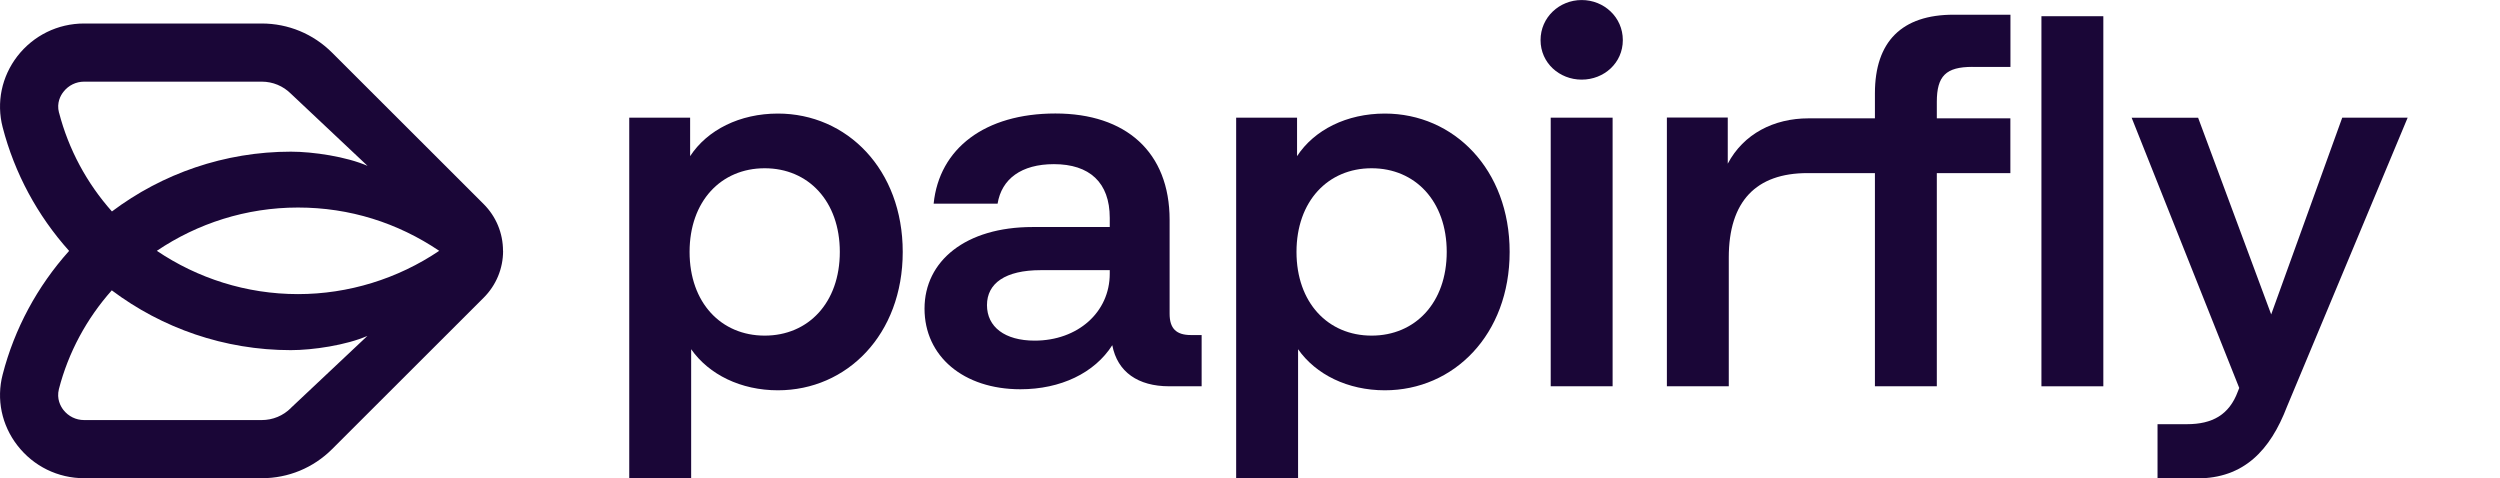
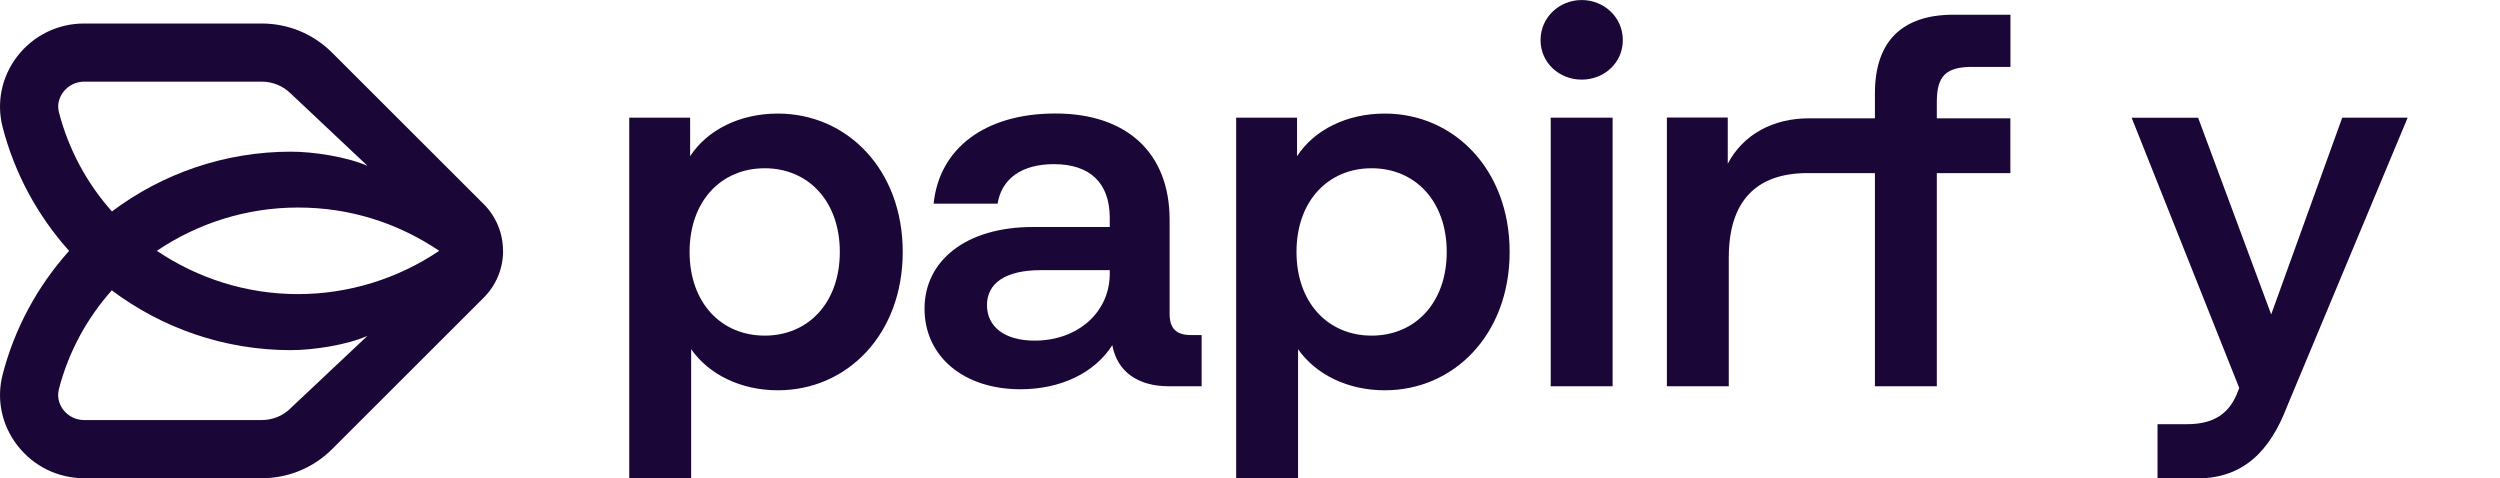
<svg xmlns="http://www.w3.org/2000/svg" width="162" height="31" viewBox="0 0 162 31" fill="none">
  <g clip-path="url(#clip0_164_537)">
    <path d="M58.497 16.325C58.497 21.682 54.879 25.291 50.408 25.291C48.008 25.291 45.939 24.273 44.787 22.629V30.994H40.775V7.624H44.72V10.119C45.837 8.413 47.942 7.359 50.408 7.359C54.879 7.359 58.497 10.974 58.497 16.325ZM54.42 16.325C54.42 13.041 52.381 10.903 49.552 10.903C46.724 10.903 44.685 13.036 44.685 16.325C44.685 19.614 46.724 21.748 49.552 21.748C52.381 21.748 54.42 19.614 54.42 16.325Z" fill="#1A0637" />
    <path d="M77.866 21.711V25.031H75.761C73.752 25.031 72.407 24.109 72.076 22.368C70.924 24.176 68.722 25.224 66.122 25.224C62.437 25.224 59.909 23.091 59.909 20.001C59.909 16.91 62.575 14.711 66.912 14.711H71.912V14.12C71.912 11.819 70.597 10.637 68.294 10.637C66.189 10.637 64.904 11.59 64.644 13.198H60.5C60.862 9.619 63.824 7.354 68.39 7.354C72.957 7.354 75.791 9.848 75.791 14.252V20.332C75.791 21.284 76.219 21.711 77.172 21.711H77.861H77.866ZM71.912 17.735V17.506H67.442C65.139 17.506 63.956 18.361 63.956 19.771C63.956 21.182 65.108 22.073 67.045 22.073C69.838 22.073 71.912 20.235 71.912 17.735Z" fill="#1A0637" />
    <path d="M97.825 16.325C97.825 21.682 94.207 25.291 89.737 25.291C87.336 25.291 85.267 24.273 84.115 22.629V30.994H80.103V7.624H84.049V10.119C85.165 8.413 87.27 7.359 89.737 7.359C94.207 7.359 97.825 10.974 97.825 16.325ZM93.748 16.325C93.748 13.041 91.709 10.903 88.88 10.903C86.052 10.903 84.013 13.036 84.013 16.325C84.013 19.614 86.052 21.748 88.88 21.748C91.709 21.748 93.748 19.614 93.748 16.325Z" fill="#1A0637" />
    <path d="M99.828 2.599C99.828 1.122 101.046 0.002 102.494 0.002C103.941 0.002 105.159 1.117 105.159 2.599C105.159 4.08 103.941 5.16 102.494 5.16C101.046 5.16 99.828 4.075 99.828 2.599ZM100.486 25.032V7.624H104.497V25.032H100.486Z" fill="#1A0637" />
-     <path d="M132.285 25.032V1.051H136.296V25.032H132.285Z" fill="#1A0637" />
    <path d="M151.775 7.625H156.016L148.192 26.361C147.107 29.187 145.399 31 142.371 31H139.808V27.487H141.714C143.36 27.487 144.451 26.881 145.012 25.369L145.103 25.14L138.131 7.63H142.438L147.173 20.374L151.775 7.63V7.625Z" fill="#1A0637" />
    <path d="M127.81 4.339H130.277V0.953H126.592C123.238 0.953 121.495 2.694 121.495 6.045V7.669H117.188C114.951 7.669 112.978 8.672 111.959 10.607V7.618H108.014V25.03H112.025V16.686C112.025 13.04 113.799 11.217 117.122 11.217H121.495V25.03H125.506V11.217H130.272V7.669H125.506V6.6C125.506 4.924 126.097 4.334 127.81 4.334V4.339Z" fill="#1A0637" />
    <path d="M32.595 16.253C32.595 15.107 32.146 14.028 31.336 13.219L28.538 10.423L21.519 3.412C20.301 2.196 18.68 1.523 16.957 1.523H5.449C3.746 1.523 2.171 2.297 1.126 3.641C0.107 4.965 -0.245 6.64 0.173 8.249C0.943 11.217 2.421 13.962 4.47 16.248V16.268C2.421 18.554 0.938 21.299 0.173 24.267C-0.245 25.871 0.107 27.551 1.132 28.87C2.176 30.214 3.751 30.988 5.454 30.988H16.962C18.685 30.988 20.306 30.316 21.524 29.099L28.543 22.088L31.341 19.293C32.151 18.483 32.6 17.404 32.6 16.258V16.248L32.595 16.253ZM3.823 7.302C3.654 6.661 3.93 6.177 4.113 5.948C4.439 5.53 4.924 5.291 5.454 5.291H16.962C17.676 5.291 18.349 5.571 18.854 6.075L23.818 10.749C22.442 10.148 20.281 9.828 18.854 9.828C14.552 9.828 10.51 11.253 7.253 13.702C5.622 11.869 4.444 9.675 3.828 7.307L3.823 7.302ZM18.854 26.436C18.349 26.94 17.676 27.22 16.962 27.22H5.449C4.924 27.22 4.434 26.981 4.108 26.563C3.93 26.334 3.654 25.85 3.818 25.209C4.429 22.841 5.612 20.647 7.243 18.814C10.505 21.263 14.541 22.689 18.843 22.689C20.276 22.689 22.431 22.368 23.808 21.767L18.843 26.441L18.854 26.436ZM19.312 19.058C15.958 19.058 12.798 18.03 10.163 16.253C12.798 14.476 15.958 13.448 19.312 13.448C22.666 13.448 25.77 14.44 28.461 16.253C25.775 18.066 22.579 19.058 19.312 19.058Z" fill="#1A0637" />
  </g>
  <defs>
    <clipPath id="clip0_164_537">
      <rect width="162" height="31" fill="white" />
    </clipPath>
  </defs>
</svg>